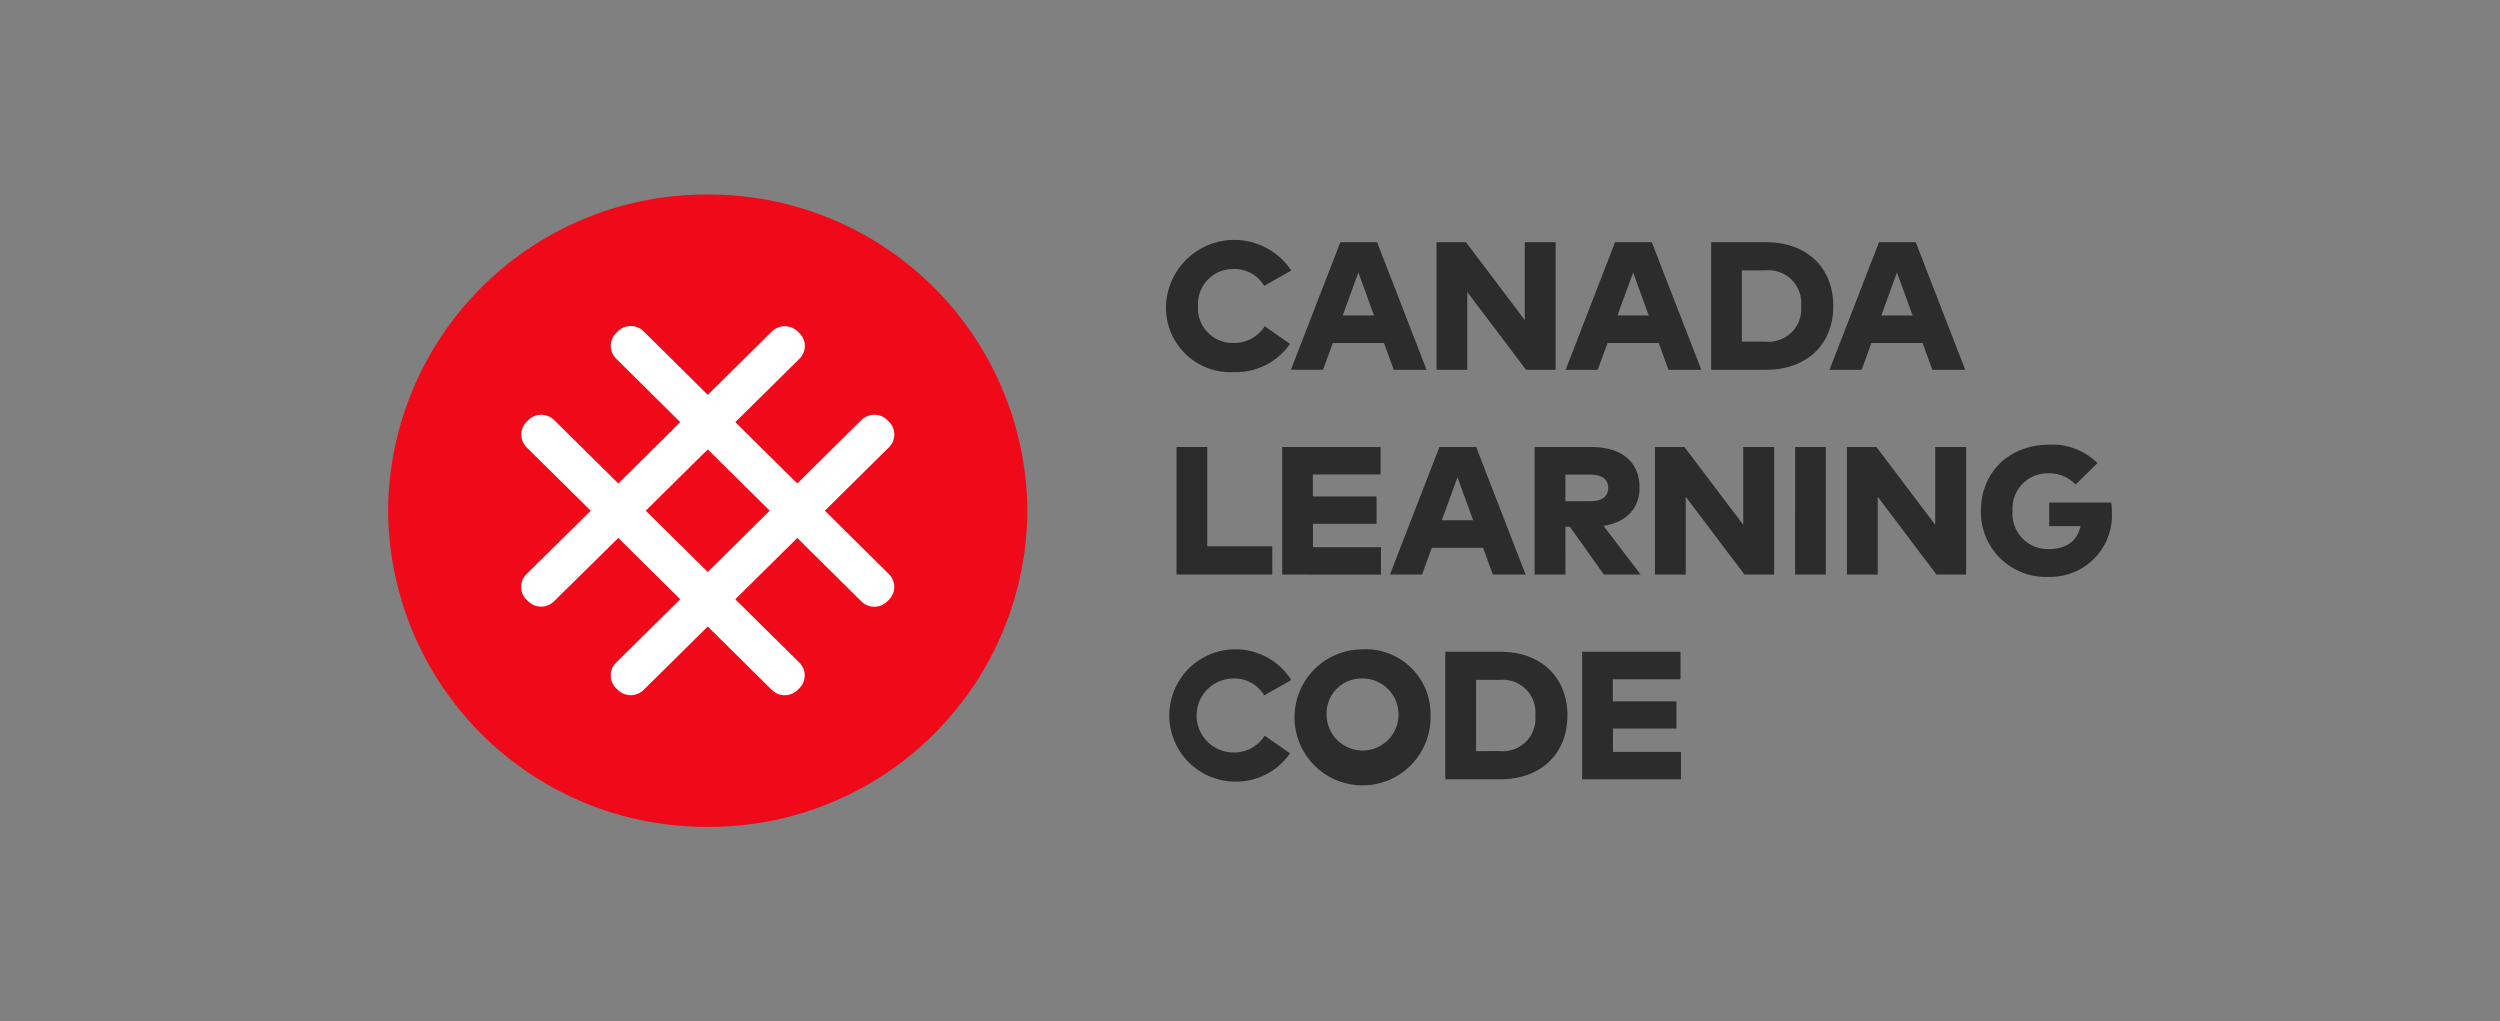
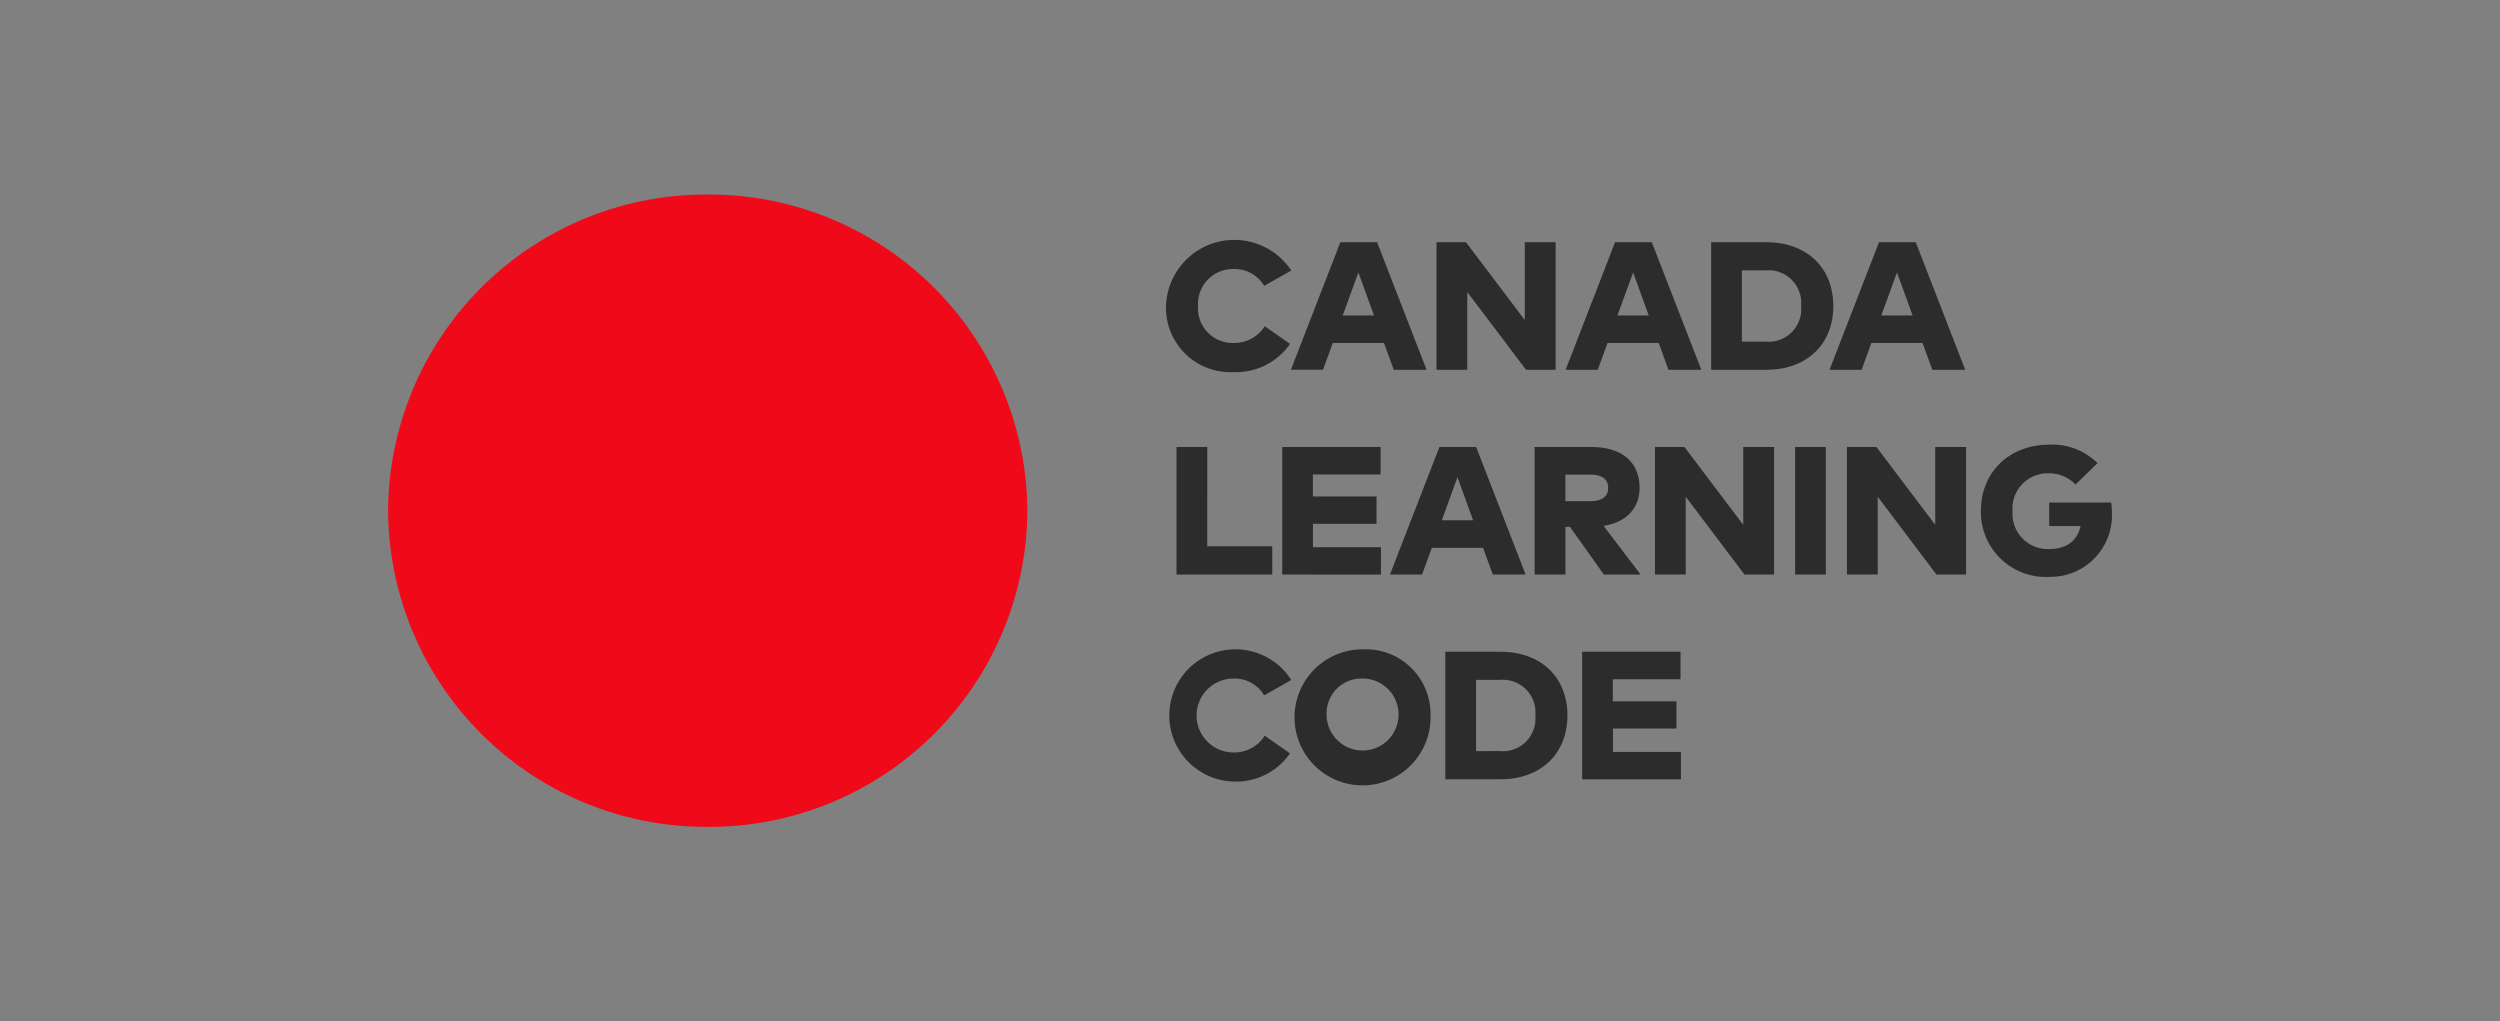
<svg xmlns="http://www.w3.org/2000/svg" id="CLC_Logo" data-name="CLC Logo" width="257" height="105" viewBox="0 0 257 105">
  <rect x="0" y="0" width="257" height="105" fill="#808080" stroke="none" />
  <rect id="Rectangle_36" data-name="Rectangle 36" width="257" height="105" fill="none" />
  <g id="Rectangle_41" data-name="Rectangle 41" transform="translate(35 20)" fill="#ececec" stroke="#a5a5a5" stroke-width="5" opacity="0">
-     <rect width="187" height="65" stroke="none" />
-     <rect x="2.5" y="2.5" width="182" height="60" fill="none" />
-   </g>
+     </g>
  <g id="clc-logo-1" transform="translate(39.898 20)">
    <g id="Group_173" data-name="Group 173" transform="translate(79.965 4.658)">
      <path id="Path_638" data-name="Path 638" d="M69.254,6.439,66.471,8.013a3.532,3.532,0,0,0-3.153-1.73,3.59,3.59,0,0,0-3.647,3.8,3.56,3.56,0,0,0,3.655,3.8,3.7,3.7,0,0,0,3.2-1.722l2.6,1.816a6.739,6.739,0,0,1-5.769,2.9,6.62,6.62,0,0,1-6.979-6.8A7.022,7.022,0,0,1,69.254,6.439Zm10.536,10.2-1.006-2.753H73.523l-1.006,2.752h-3.3L74.3,3.527h3.777l5.085,13.112h-3.37Zm-2.027-5.584L76.152,6.637l-1.609,4.421,3.22,0ZM93.389,16.64l-6.043-8v8H84.185V3.527h3.031l6.043,8v-8h3.173V16.639Zm14.641,0-1-2.753h-5.262l-1.007,2.752h-3.3L102.54,3.527h3.777l5.091,13.112h-3.376ZM106,11.056,104.4,6.637l-1.617,4.418H106Zm18.977-.972c0,3.953-2.748,6.555-6.884,6.555h-5.674V3.527h5.662c4.15,0,6.894,2.6,6.894,6.557Zm-9.4,3.662h2.444a3.353,3.353,0,0,0,3.645-3.662,3.352,3.352,0,0,0-3.645-3.661h-2.444Zm19.58,2.894-1.007-2.753h-5.262l-1,2.752h-3.3l5.085-13.112h3.777l5.087,13.112h-3.372Zm-2.028-5.584-1.609-4.418-1.609,4.418h3.218ZM57.456,37.69V24.576h3.163V34.785H67.3v2.9Zm10.867,0V24.576H78.435V27.4H71.476v2.265H78.02v2.811H71.484v2.4h6.989v2.82Zm21.652,0-1.006-2.753H83.707L82.7,37.688H79.4l5.085-13.112H88.26L93.345,37.69Zm-2.027-5.583L86.34,27.684l-1.609,4.423Zm17.111-3.335c0,2.071-1.325,3.54-3.7,3.915l3.807,5h-3.777l-3.492-4.908h-.46V37.69H94.271V24.576h5.769c3.3,0,5.018,1.611,5.018,4.2Zm-7.624,1.376h2.56c1.148,0,1.837-.44,1.837-1.376s-.721-1.357-1.837-1.357h-2.56v2.735Zm18.413,7.542-6.043-8v8h-3.163V24.576h3.031l6.043,8v-8h3.173V37.69Zm5.2,0V24.576h3.159V37.69Zm14.536,0-6.043-8v8h-3.163V24.576h3.031l6.043,8v-8h3.173V37.69Zm16.549-11.455-2.255,2.2a3.716,3.716,0,0,0-2.83-1.149,3.6,3.6,0,0,0-3.645,3.852,3.632,3.632,0,0,0,3.654,3.935c1.892,0,2.984-.807,3.34-2.37h-3.228V30.285h6.376a6.894,6.894,0,0,1,.067.983,6.326,6.326,0,0,1-6.437,6.66,6.673,6.673,0,0,1-7.026-6.793c0-3.98,2.925-6.8,7.055-6.8a6.6,6.6,0,0,1,4.929,1.9Zm-82.882,22.3-2.783,1.574a3.532,3.532,0,0,0-3.153-1.73,3.8,3.8,0,0,0,.009,7.6,3.7,3.7,0,0,0,3.2-1.723l2.6,1.817a6.739,6.739,0,0,1-5.769,2.9,6.8,6.8,0,1,1,5.9-10.445Zm14.319,3.643a6.992,6.992,0,1,1-6.99-6.8,6.657,6.657,0,0,1,6.99,6.8Zm-10.684,0a3.7,3.7,0,1,0,3.694-3.8A3.59,3.59,0,0,0,72.89,52.182Zm24.756,0c0,3.953-2.748,6.555-6.884,6.555H85.088V45.627h5.674c4.139,0,6.884,2.6,6.884,6.553Zm-9.394,3.661H90.7a3.352,3.352,0,0,0,3.645-3.661A3.352,3.352,0,0,0,90.7,48.519H88.252v7.323Zm10.908,2.9V45.627h10.113v2.83h-6.959v2.265h6.543v2.8h-6.529v2.4h6.989v2.82Z" transform="translate(-56.375 -3.284)" fill="#2c2c2c" />
    </g>
    <path id="Path_639" data-name="Path 639" d="M32.858,0A32.68,32.68,0,0,0,0,32.5,32.68,32.68,0,0,0,32.858,65,32.68,32.68,0,0,0,65.716,32.5,32.716,32.716,0,0,0,32.858,0Z" fill="#ef0919" />
-     <path id="Path_640" data-name="Path 640" d="M40.869,28.514l6.609-6.539a1.84,1.84,0,0,0-.113-2.689,1.9,1.9,0,0,0-2.721-.113l-6.61,6.539-6.372-6.3,6.616-6.543a1.838,1.838,0,0,0-.113-2.689,1.9,1.9,0,0,0-2.719-.113l-6.617,6.539-6.61-6.553a1.887,1.887,0,0,0-2.719.113,1.848,1.848,0,0,0-.113,2.691L26,19.415l-6.366,6.3-6.617-6.539a1.886,1.886,0,0,0-2.719.113,1.847,1.847,0,0,0-.113,2.689l6.61,6.539-6.624,6.539a1.838,1.838,0,0,0,.113,2.689A1.9,1.9,0,0,0,13,37.856l6.631-6.539L26,37.618l-6.617,6.539a1.84,1.84,0,0,0,.113,2.689,1.9,1.9,0,0,0,2.721.113l6.61-6.539,6.61,6.539a1.888,1.888,0,0,0,2.721-.113,1.847,1.847,0,0,0,.113-2.689l-6.61-6.539,6.372-6.3,6.61,6.543a1.885,1.885,0,0,0,2.719-.113,1.846,1.846,0,0,0,.113-2.689l-6.607-6.543Zm-12.038,6.3-6.374-6.3,6.372-6.3,6.372,6.3Z" transform="translate(4.03 3.986)" fill="#fff" />
  </g>
</svg>